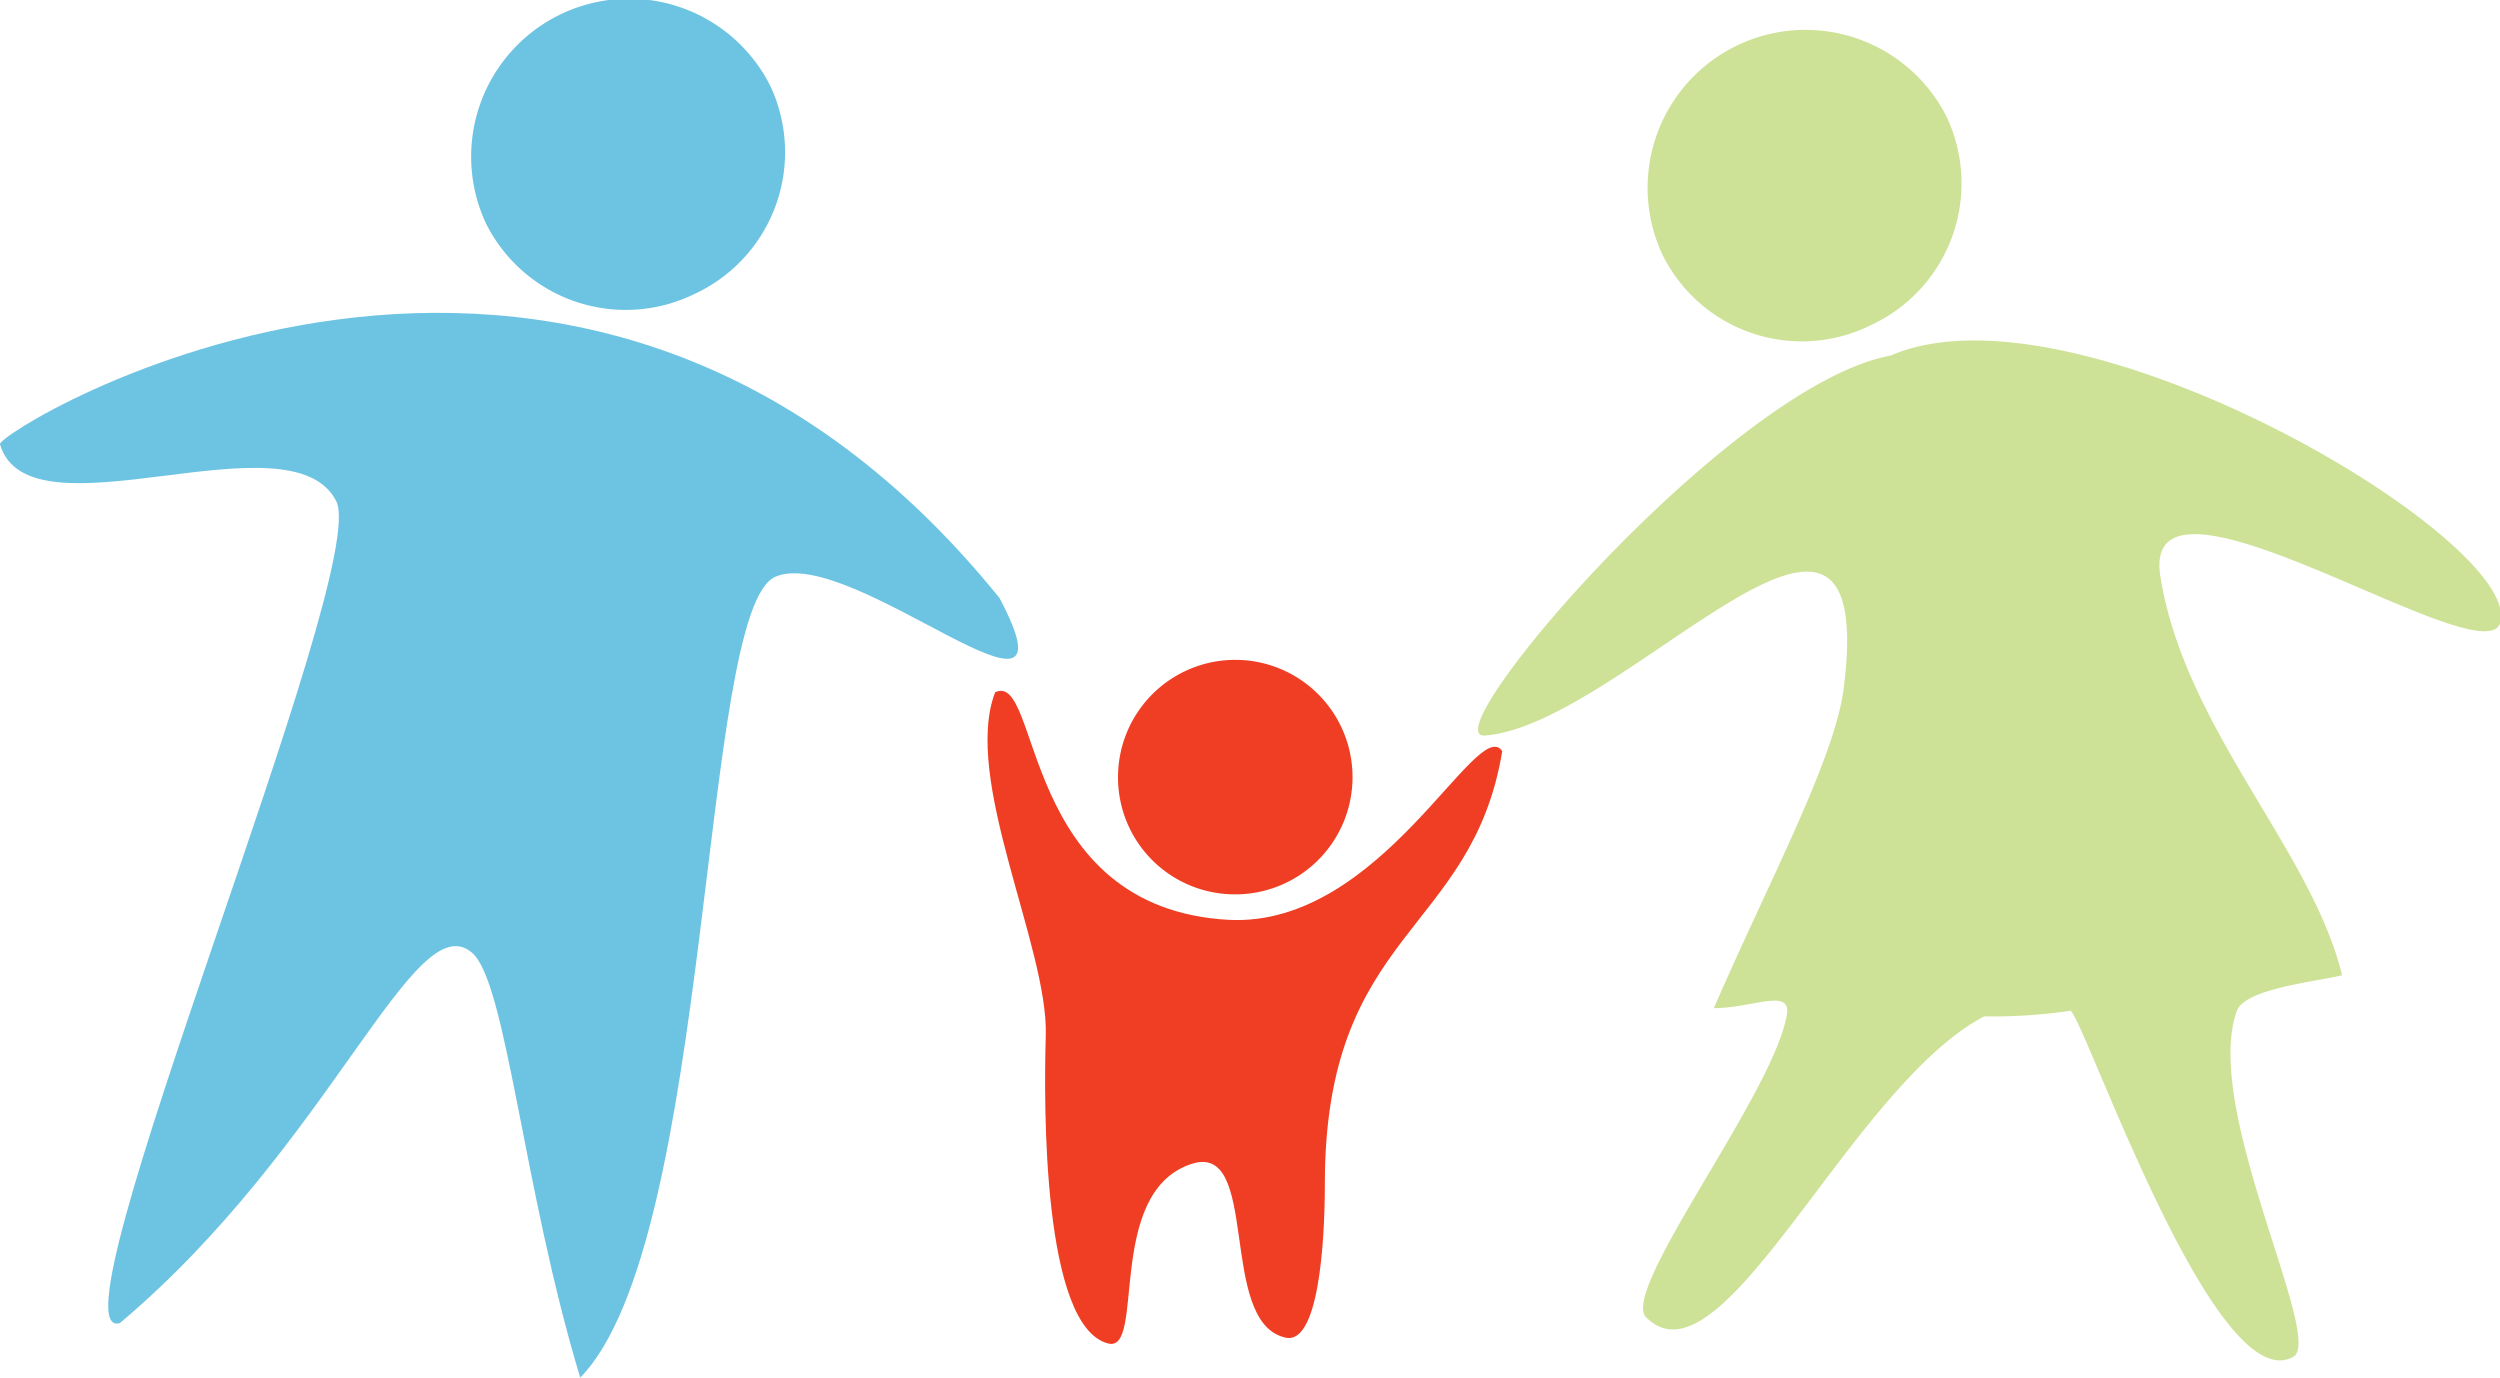
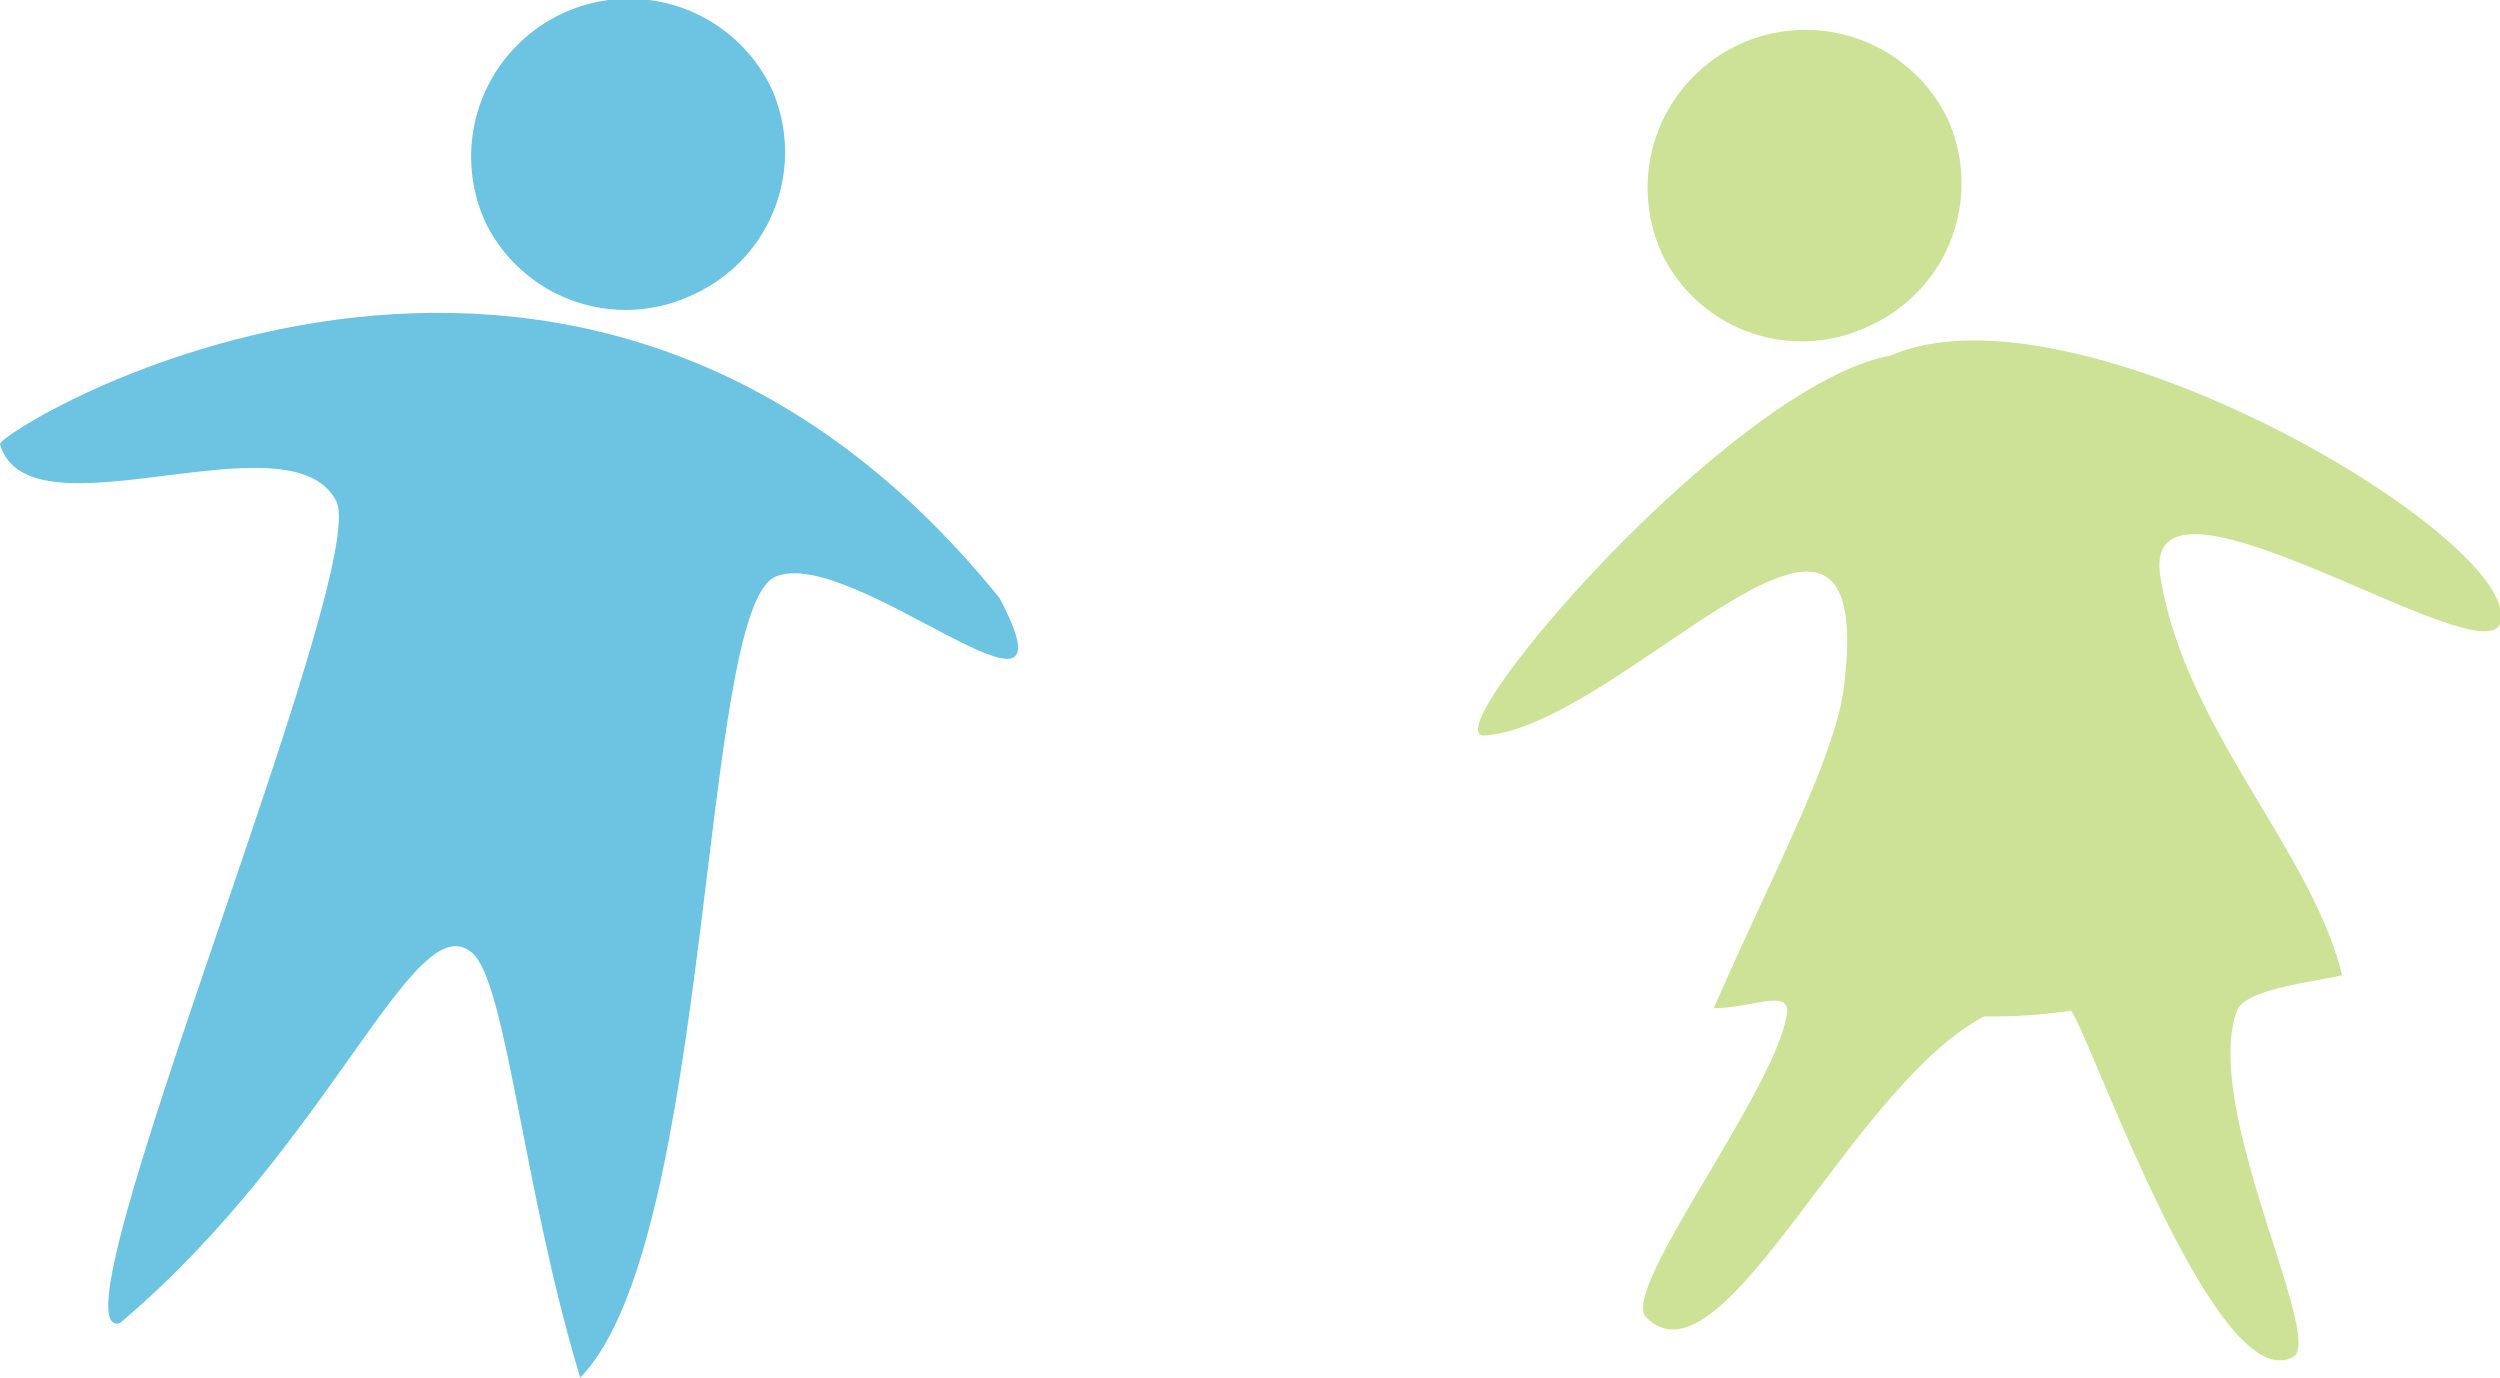
<svg xmlns="http://www.w3.org/2000/svg" width="57.78" height="31.85" viewBox="0 0 57.78 31.85">
  <defs>
    <style>
      .cls-1 {
        fill: #ef3e23;
      }

      .cls-1, .cls-2, .cls-3 {
        fill-rule: evenodd;
      }

      .cls-2 {
        fill: #cde297;
      }

      .cls-3 {
        fill: #6dc4e2;
      }
    </style>
  </defs>
  <g id="Layer_2" data-name="Layer 2">
    <g id="_ÎÓÈ_1" data-name="—ÎÓÈ_1">
      <g>
-         <path class="cls-1" d="M23,16c-.77,2,1.23,5.89,1.17,7.93-.05,1.67-.07,6.73,1.44,7.12.87.23-.07-3.46,1.9-4.14,1.64-.58.62,3.62,2.18,4,.78.22.93-2.16.93-3.55,0-5.86,3.4-5.77,4.1-10-.58-.86-2.78,4.07-6.31,3.9C23.54,21,24.07,15.49,23,16Z" />
        <path class="cls-2" d="M43.69,8.22C40,8.9,33.05,17.06,34.31,17c3.23-.23,9.14-7.65,8.3-1.08-.21,1.64-1.77,4.54-3,7.38.89,0,1.78-.47,1.69.14-.29,1.81-3.85,6.36-3.26,7,1.76,1.79,4.72-5.33,7.82-6.95a12.34,12.34,0,0,0,2-.13c.4.42,3.34,9,5.14,8,.74-.4-2.12-5.76-1.3-8,.19-.51,1.82-.67,2.43-.82-.7-2.89-3.64-5.7-4.2-9.22-.49-3.1,7.42,2.3,7.85,1.09C58.4,12.54,48,6.34,43.69,8.22Z" />
        <path class="cls-3" d="M0,10.27c.67,2.28,6.71-.76,7.77,1.31.82,1.58-6.77,19.52-5,19,4.89-4.12,6.8-9.71,8.14-8.56.8.69,1.17,5.42,2.5,9.82,3.08-3.14,2.75-17.75,4.51-18.51s7.16,4.23,5.18.49C13.27,1.66-.14,10,0,10.27Z" />
-         <path class="cls-1" d="M28.49,20.67A2.71,2.71,0,1,0,25.84,18,2.7,2.7,0,0,0,28.49,20.67Z" />
        <path class="cls-2" d="M45,2.72a3.61,3.61,0,0,1-1.75,4.79,3.59,3.59,0,0,1-4.83-1.63A3.65,3.65,0,0,1,45,2.72Z" />
        <path class="cls-3" d="M17.81,2a3.61,3.61,0,0,1-1.75,4.79,3.61,3.61,0,0,1-4.83-1.63A3.65,3.65,0,0,1,17.81,2Z" />
      </g>
    </g>
  </g>
</svg>